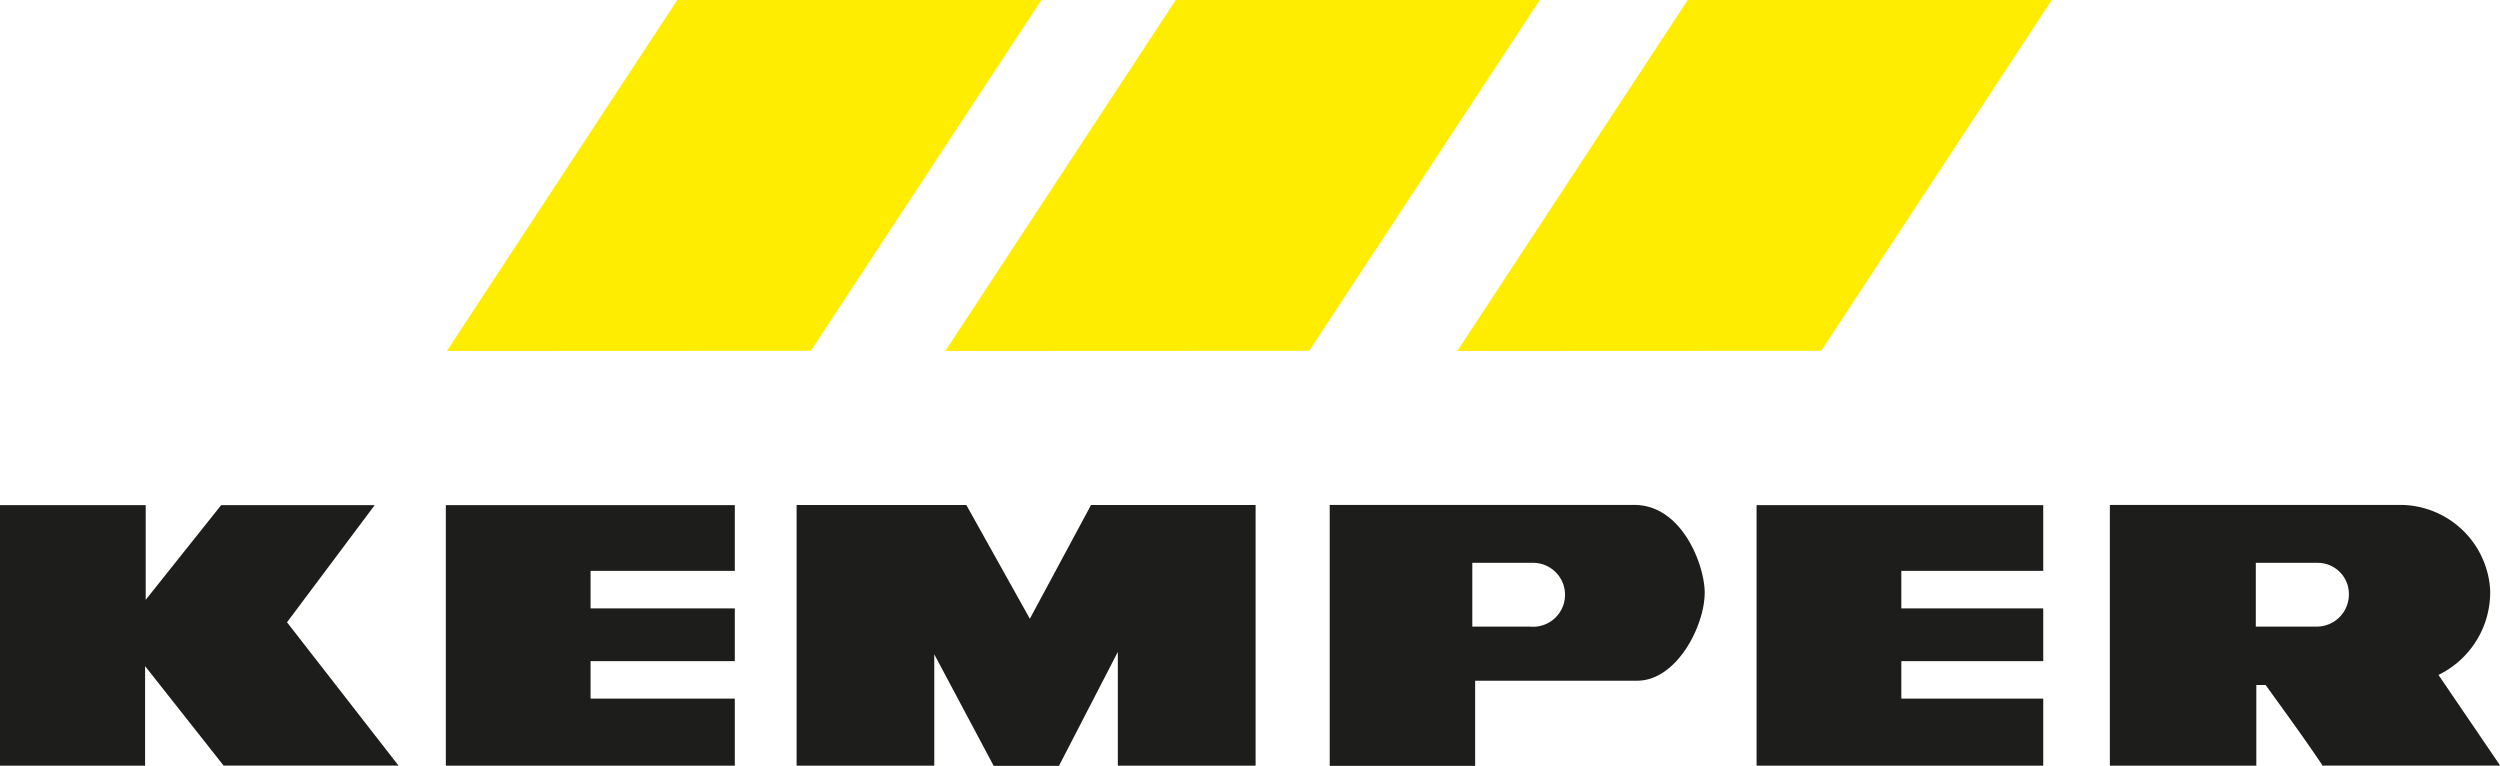
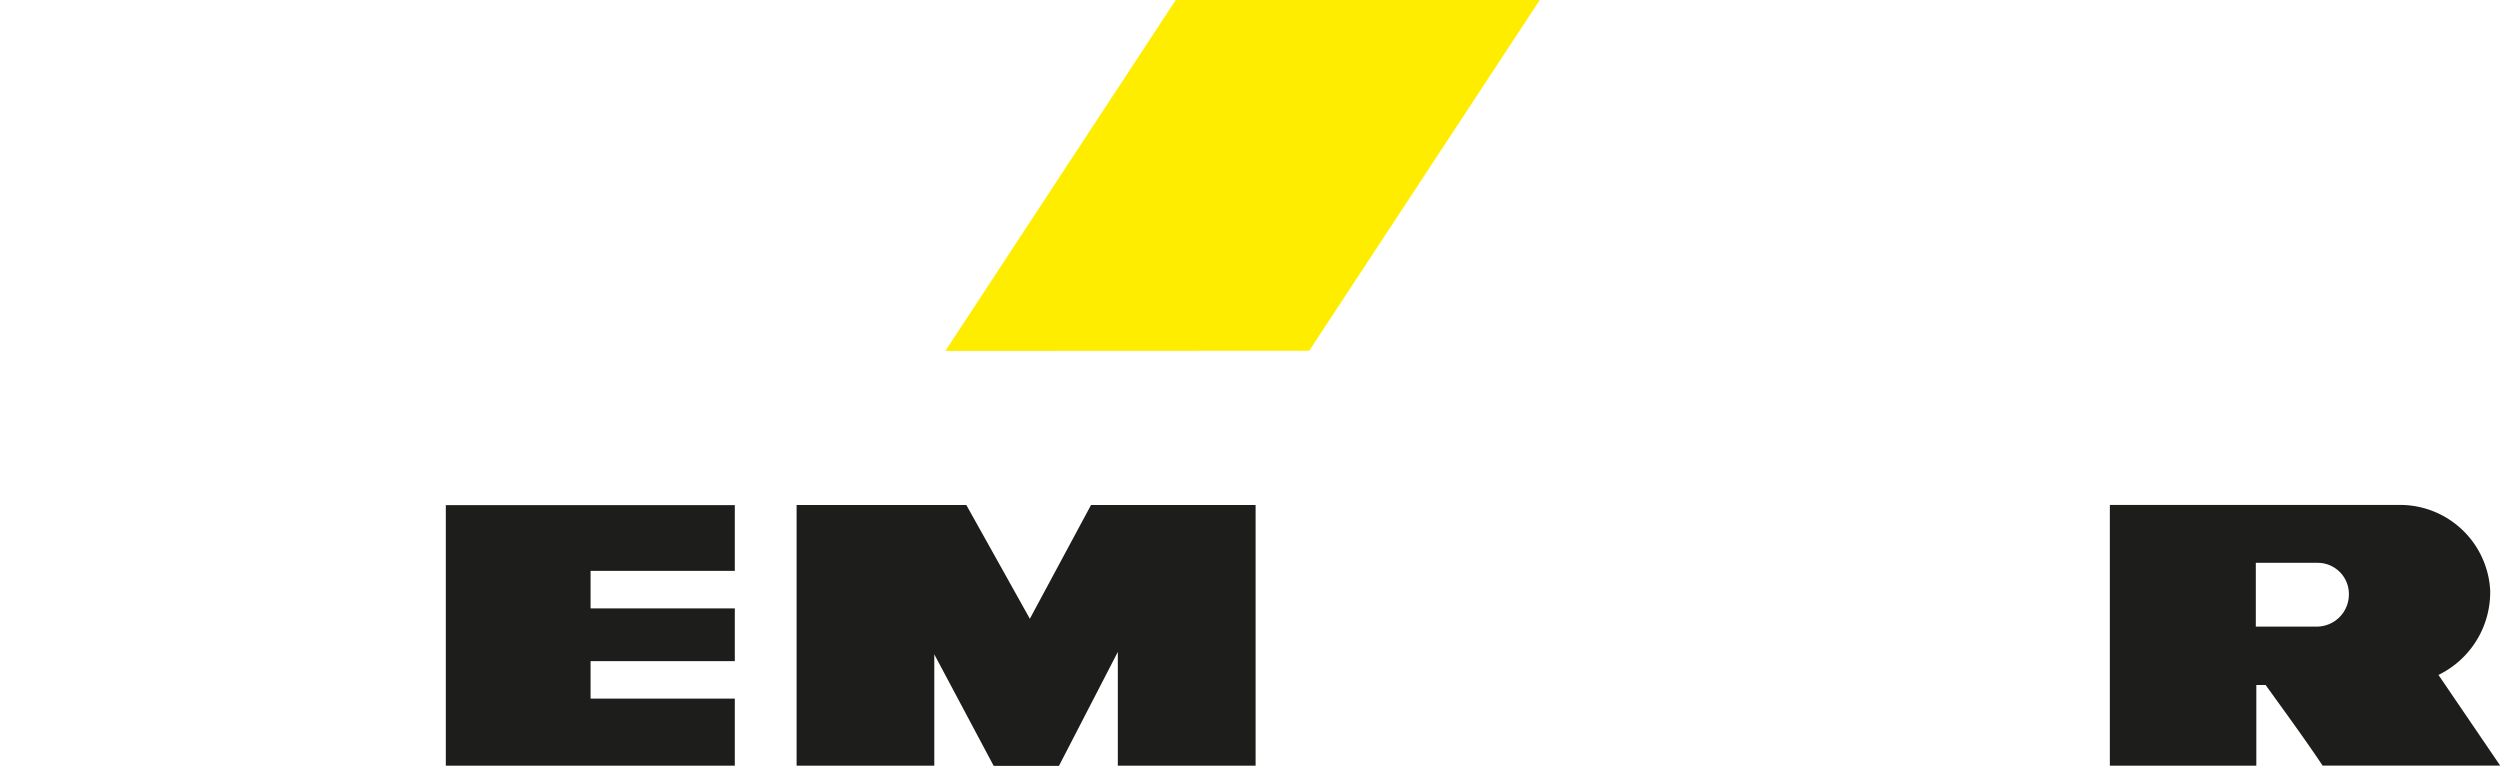
<svg xmlns="http://www.w3.org/2000/svg" viewBox="0 0 290.14 88.88">
  <defs>
    <style>.cls-1,.cls-2{fill:#1d1d1b;}.cls-1{fill-rule:evenodd;}.cls-3{fill:#ffed00;}</style>
  </defs>
  <g id="Ebene_2" data-name="Ebene 2">
    <g id="Ebene_1-2" data-name="Ebene 1">
-       <path class="cls-1" d="M170.87,65.32v7.4h6.68a3.71,3.71,0,1,0,.27-7.4ZM154.32,58.6h35.35c5.55,0,8.17,7,8.17,10.18C197.84,72.63,194.6,79,190,79H171.2v9.91H154.32V58.6Z" />
      <path class="cls-1" d="M261.8,65.32v7.4h7a3.73,3.73,0,0,0,3.8-3.64A3.62,3.62,0,0,0,269,65.32Zm-17-6.72h33.56A10.48,10.48,0,0,1,289,68.49,10.68,10.68,0,0,1,283,78.33l7.16,10.52H269.55c-2-3-4.45-6.35-6.61-9.35h-1.08v9.36h-17V58.6Z" />
-       <polygon class="cls-2" points="0 58.62 16.91 58.62 16.91 69.61 25.67 58.62 43.49 58.62 33.31 72.22 46.25 88.85 25.95 88.85 16.84 77.31 16.84 88.86 0 88.86 0 58.62 0 58.62" />
      <polygon class="cls-2" points="51.74 58.62 85.28 58.62 85.28 66.25 68.54 66.25 68.54 70.61 85.28 70.61 85.28 76.73 68.54 76.73 68.54 81.08 85.28 81.08 85.28 88.86 51.74 88.86 51.74 58.62 51.74 58.62" />
      <polygon class="cls-2" points="92.45 58.61 112.15 58.61 119.52 71.81 126.62 58.61 145.72 58.61 145.72 88.86 129.73 88.86 129.73 75.66 122.9 88.88 115.32 88.88 108.43 75.94 108.43 88.86 92.45 88.86 92.45 58.61 92.45 58.61" />
-       <polygon class="cls-2" points="203.86 58.62 237.13 58.62 237.13 66.25 220.66 66.25 220.66 70.61 237.13 70.61 237.13 76.73 220.66 76.73 220.66 81.08 237.13 81.08 237.13 88.86 203.86 88.86 203.86 58.62 203.86 58.62" />
-       <polygon class="cls-3" points="51.86 40.73 78.6 0 120.86 0 94.1 40.71 51.86 40.73 51.86 40.73" />
      <polygon class="cls-3" points="109.71 40.73 136.45 0 178.7 0 151.94 40.71 109.71 40.73 109.71 40.73" />
-       <polygon class="cls-3" points="169.13 40.73 195.87 0 238.12 0 211.36 40.71 169.13 40.73 169.13 40.73" />
    </g>
  </g>
</svg>